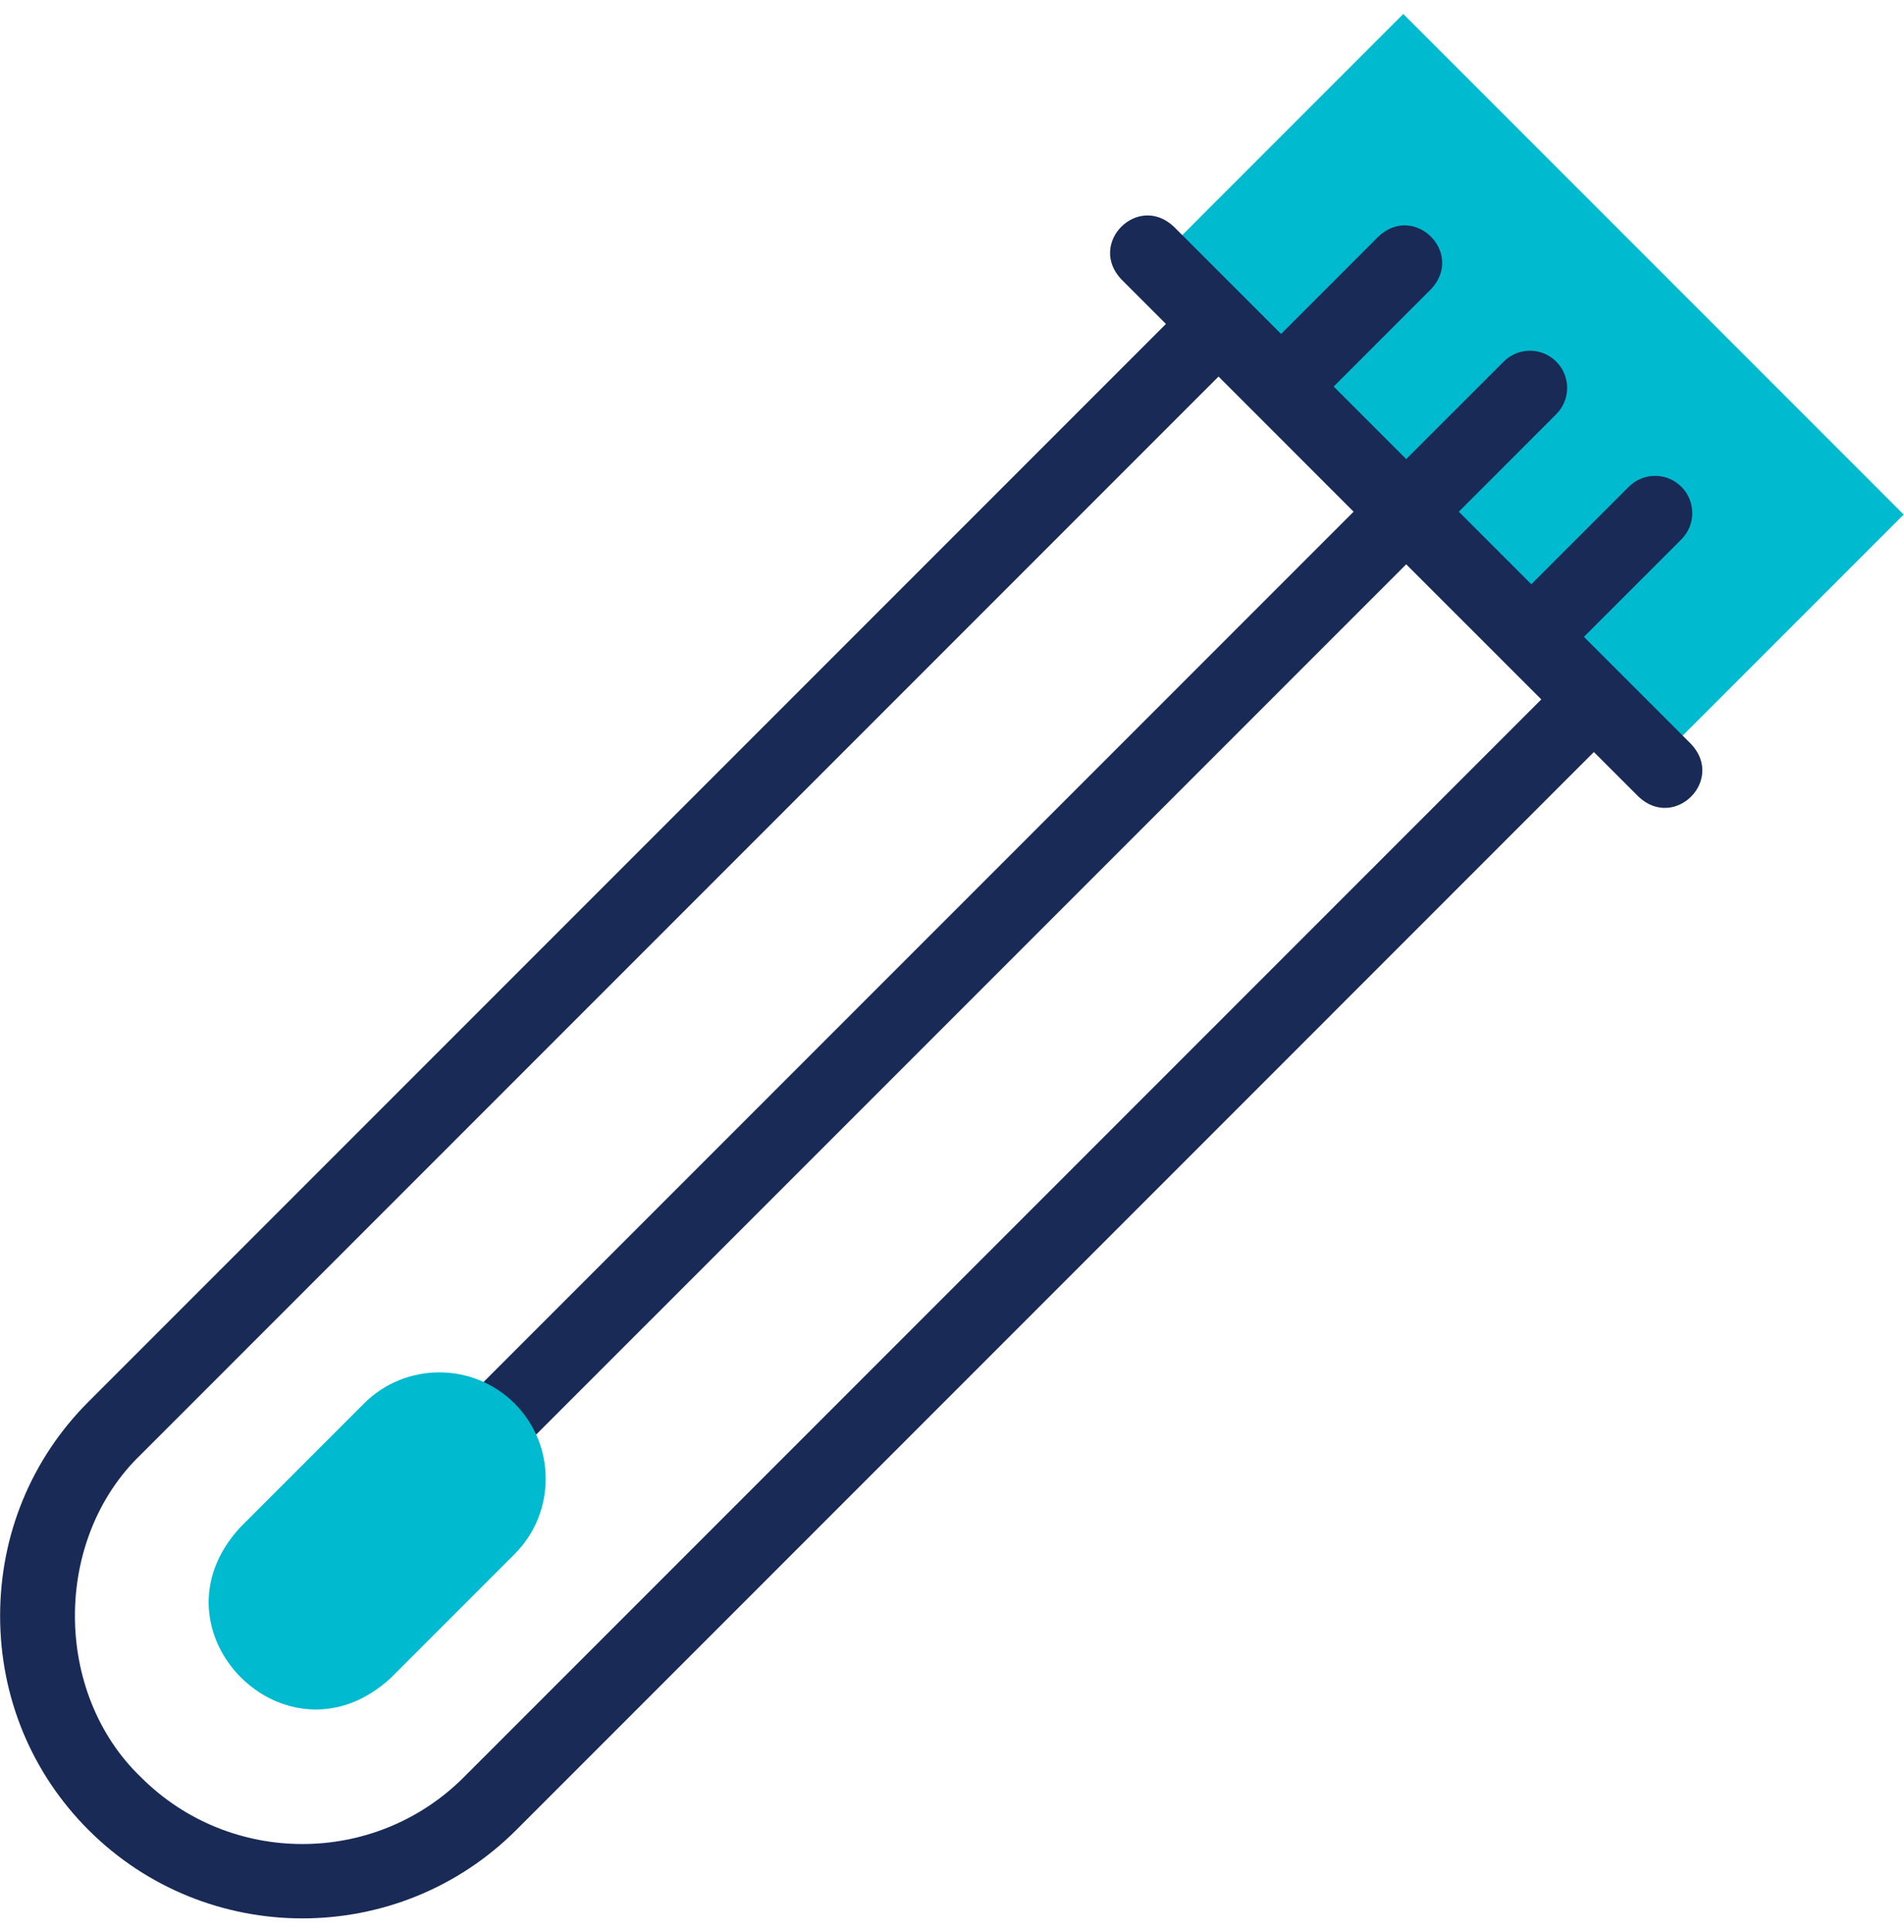
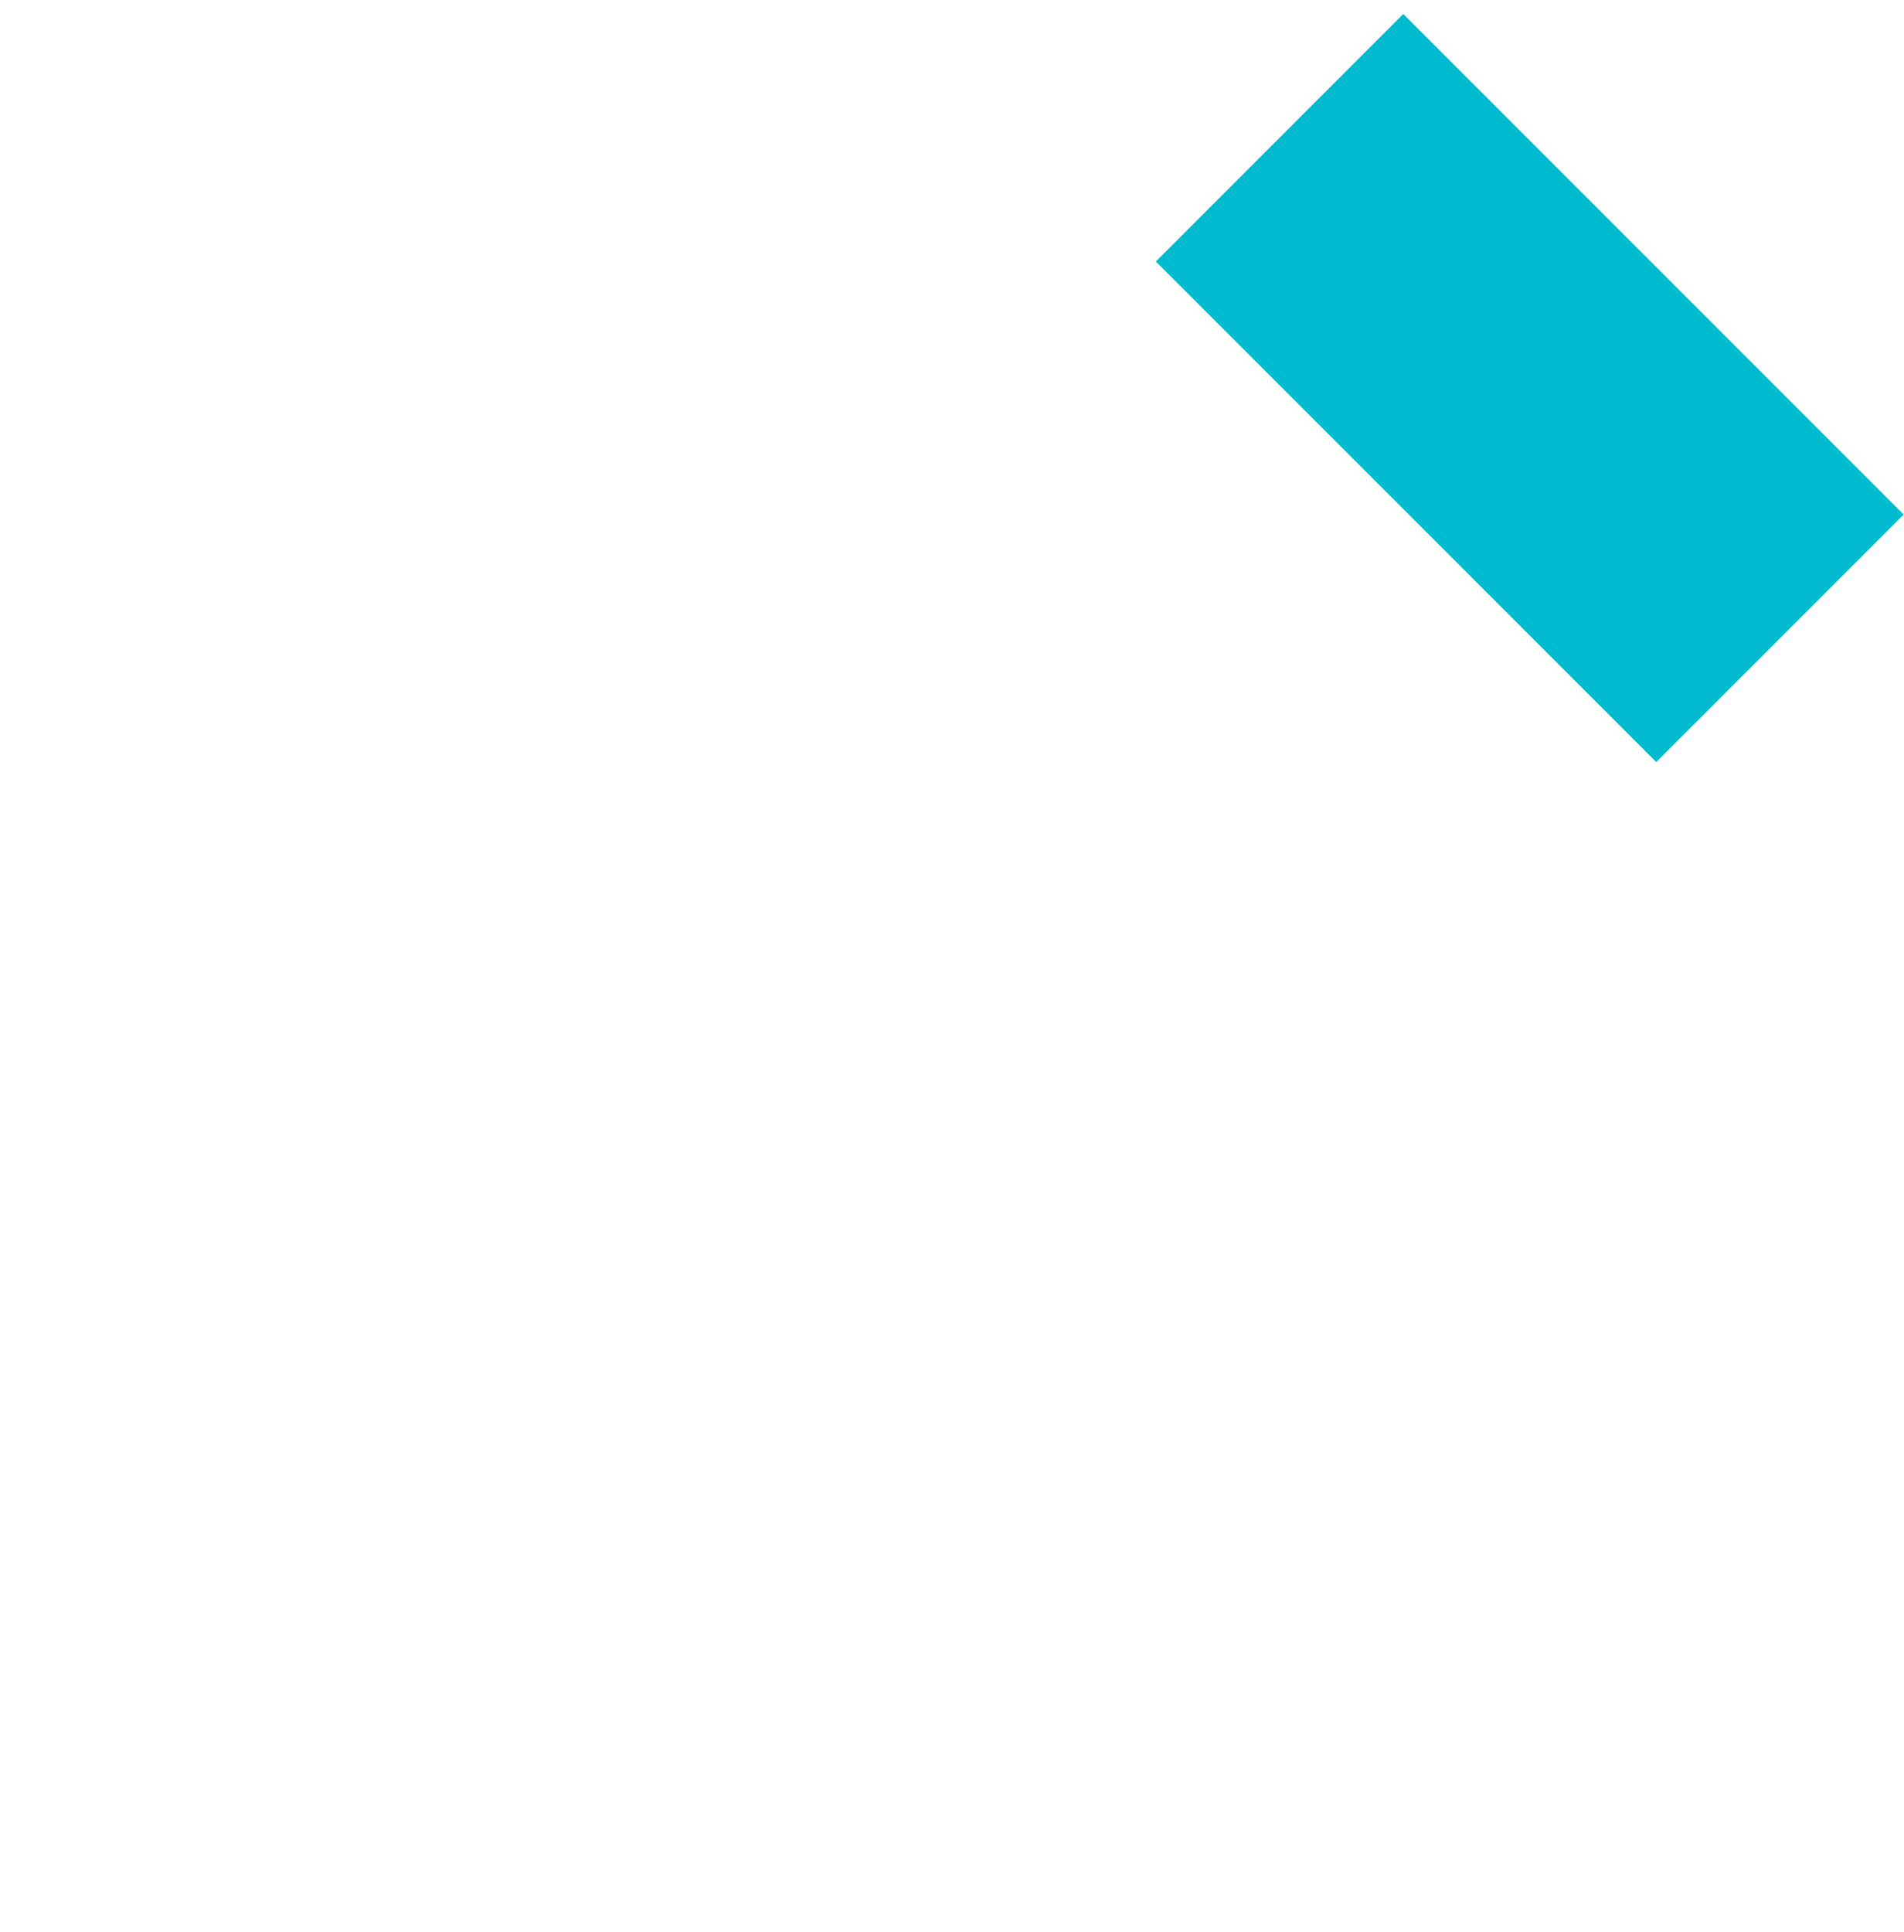
<svg xmlns="http://www.w3.org/2000/svg" width="69" height="70" viewBox="0 0 69 70" fill="none">
  <g clip-path="url(#clip0_573_3981)">
    <path fill-rule="evenodd" clip-rule="evenodd" d="M41.887 9.475L50.854 0.507L68.988 18.642L60.021 27.609L41.887 9.475Z" fill="#00BACF" />
-     <path d="M61.291 26.962L57.4 23.072L60.932 19.541C61.458 19.014 61.458 18.161 60.932 17.635C60.405 17.109 59.552 17.109 59.026 17.635L55.494 21.166L52.866 18.538L56.397 15.006C56.924 14.48 56.924 13.627 56.397 13.101C55.871 12.574 55.018 12.574 54.492 13.101L50.96 16.632L48.332 14.004L51.863 10.472C53.081 9.167 51.262 7.349 49.957 8.566L46.426 12.098L42.535 8.207C41.23 6.989 39.412 8.809 40.63 10.113L42.253 11.736L3.204 50.785C1.14 52.849 0.004 55.603 0.004 58.539C0.004 61.476 1.141 64.23 3.204 66.294C7.48 70.57 14.437 70.569 18.713 66.294L57.761 27.245L59.385 28.868C60.69 30.086 62.508 28.267 61.291 26.962ZM16.807 64.388C13.582 67.613 8.335 67.613 5.11 64.388C1.917 61.328 1.917 55.751 5.11 52.691L44.159 13.642L49.054 18.538L16.547 51.045C15.33 52.35 17.149 54.168 18.453 52.95L50.96 20.444L55.856 25.339L16.807 64.388Z" fill="#192A56" />
-     <path fill-rule="evenodd" clip-rule="evenodd" d="M18.649 50.846C20.151 52.347 20.151 54.801 18.649 56.302L14.165 60.787C10.409 64.26 5.237 59.082 8.709 55.33L13.193 50.846C14.694 49.344 17.148 49.344 18.649 50.846Z" fill="#00BACF" />
  </g>
  <defs>
    <clipPath id="clip0_573_3981">
      <rect width="69" height="69" fill="white" transform="translate(0 0.5)" />
    </clipPath>
  </defs>
</svg>